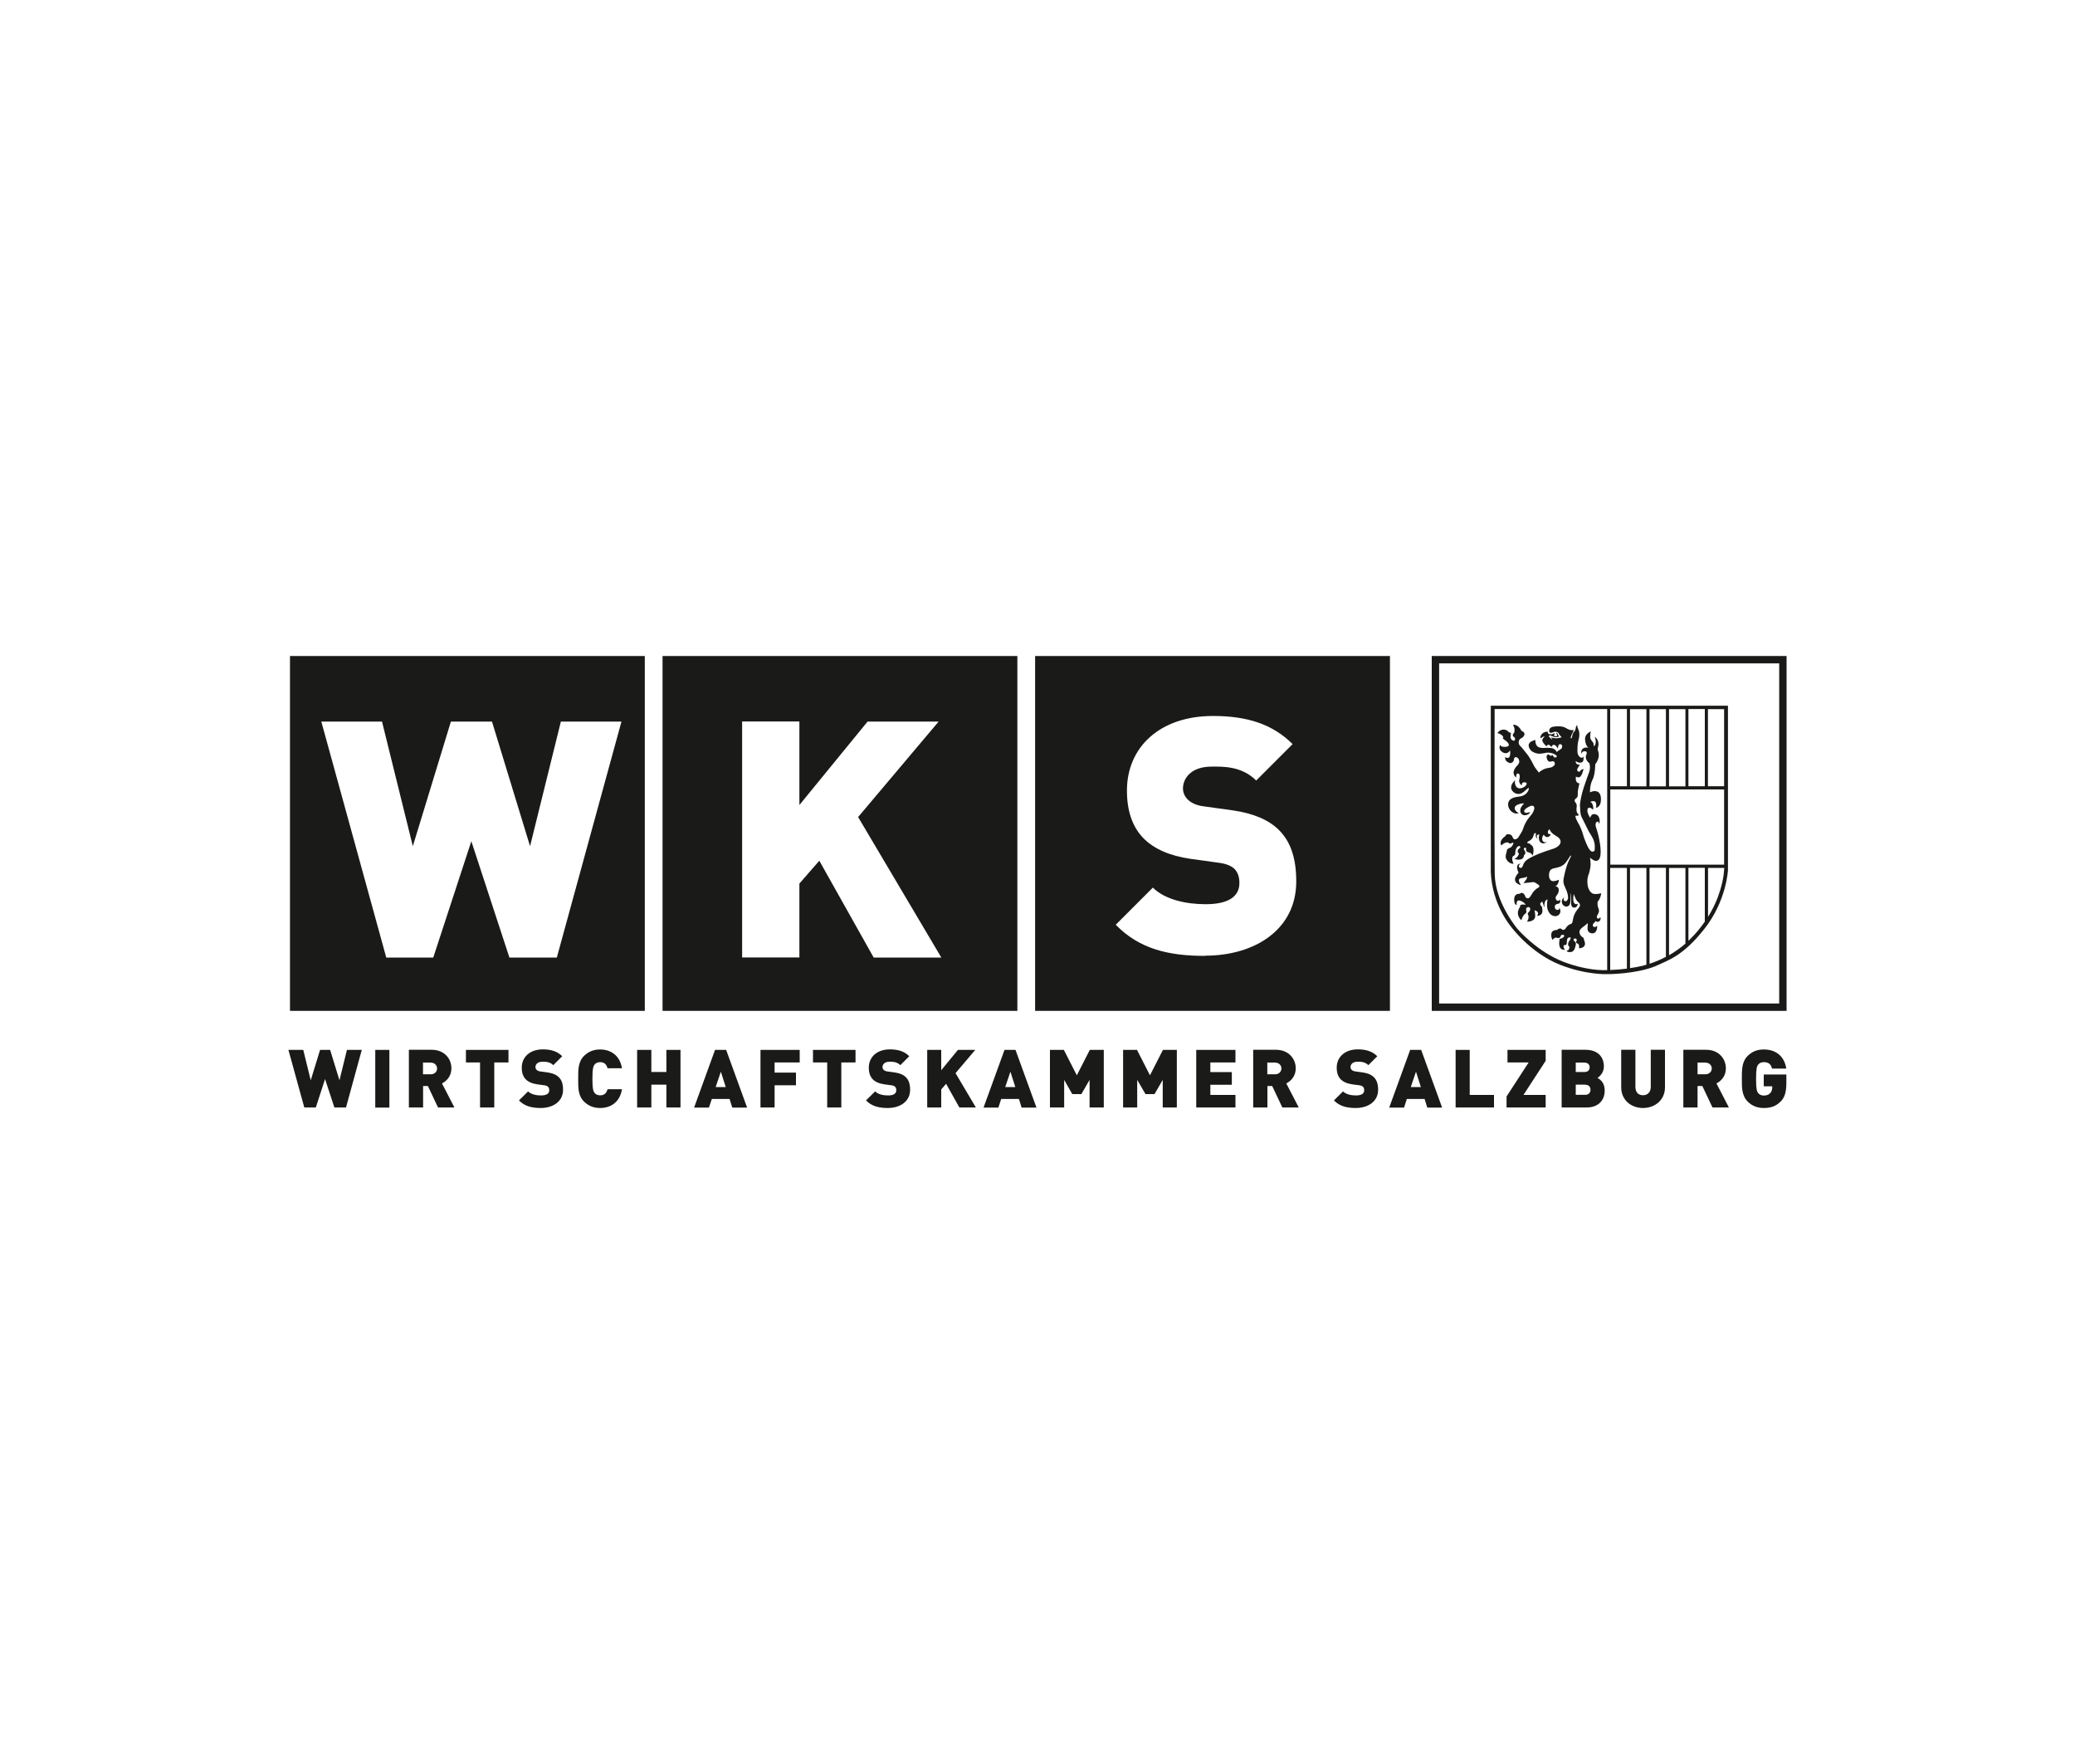
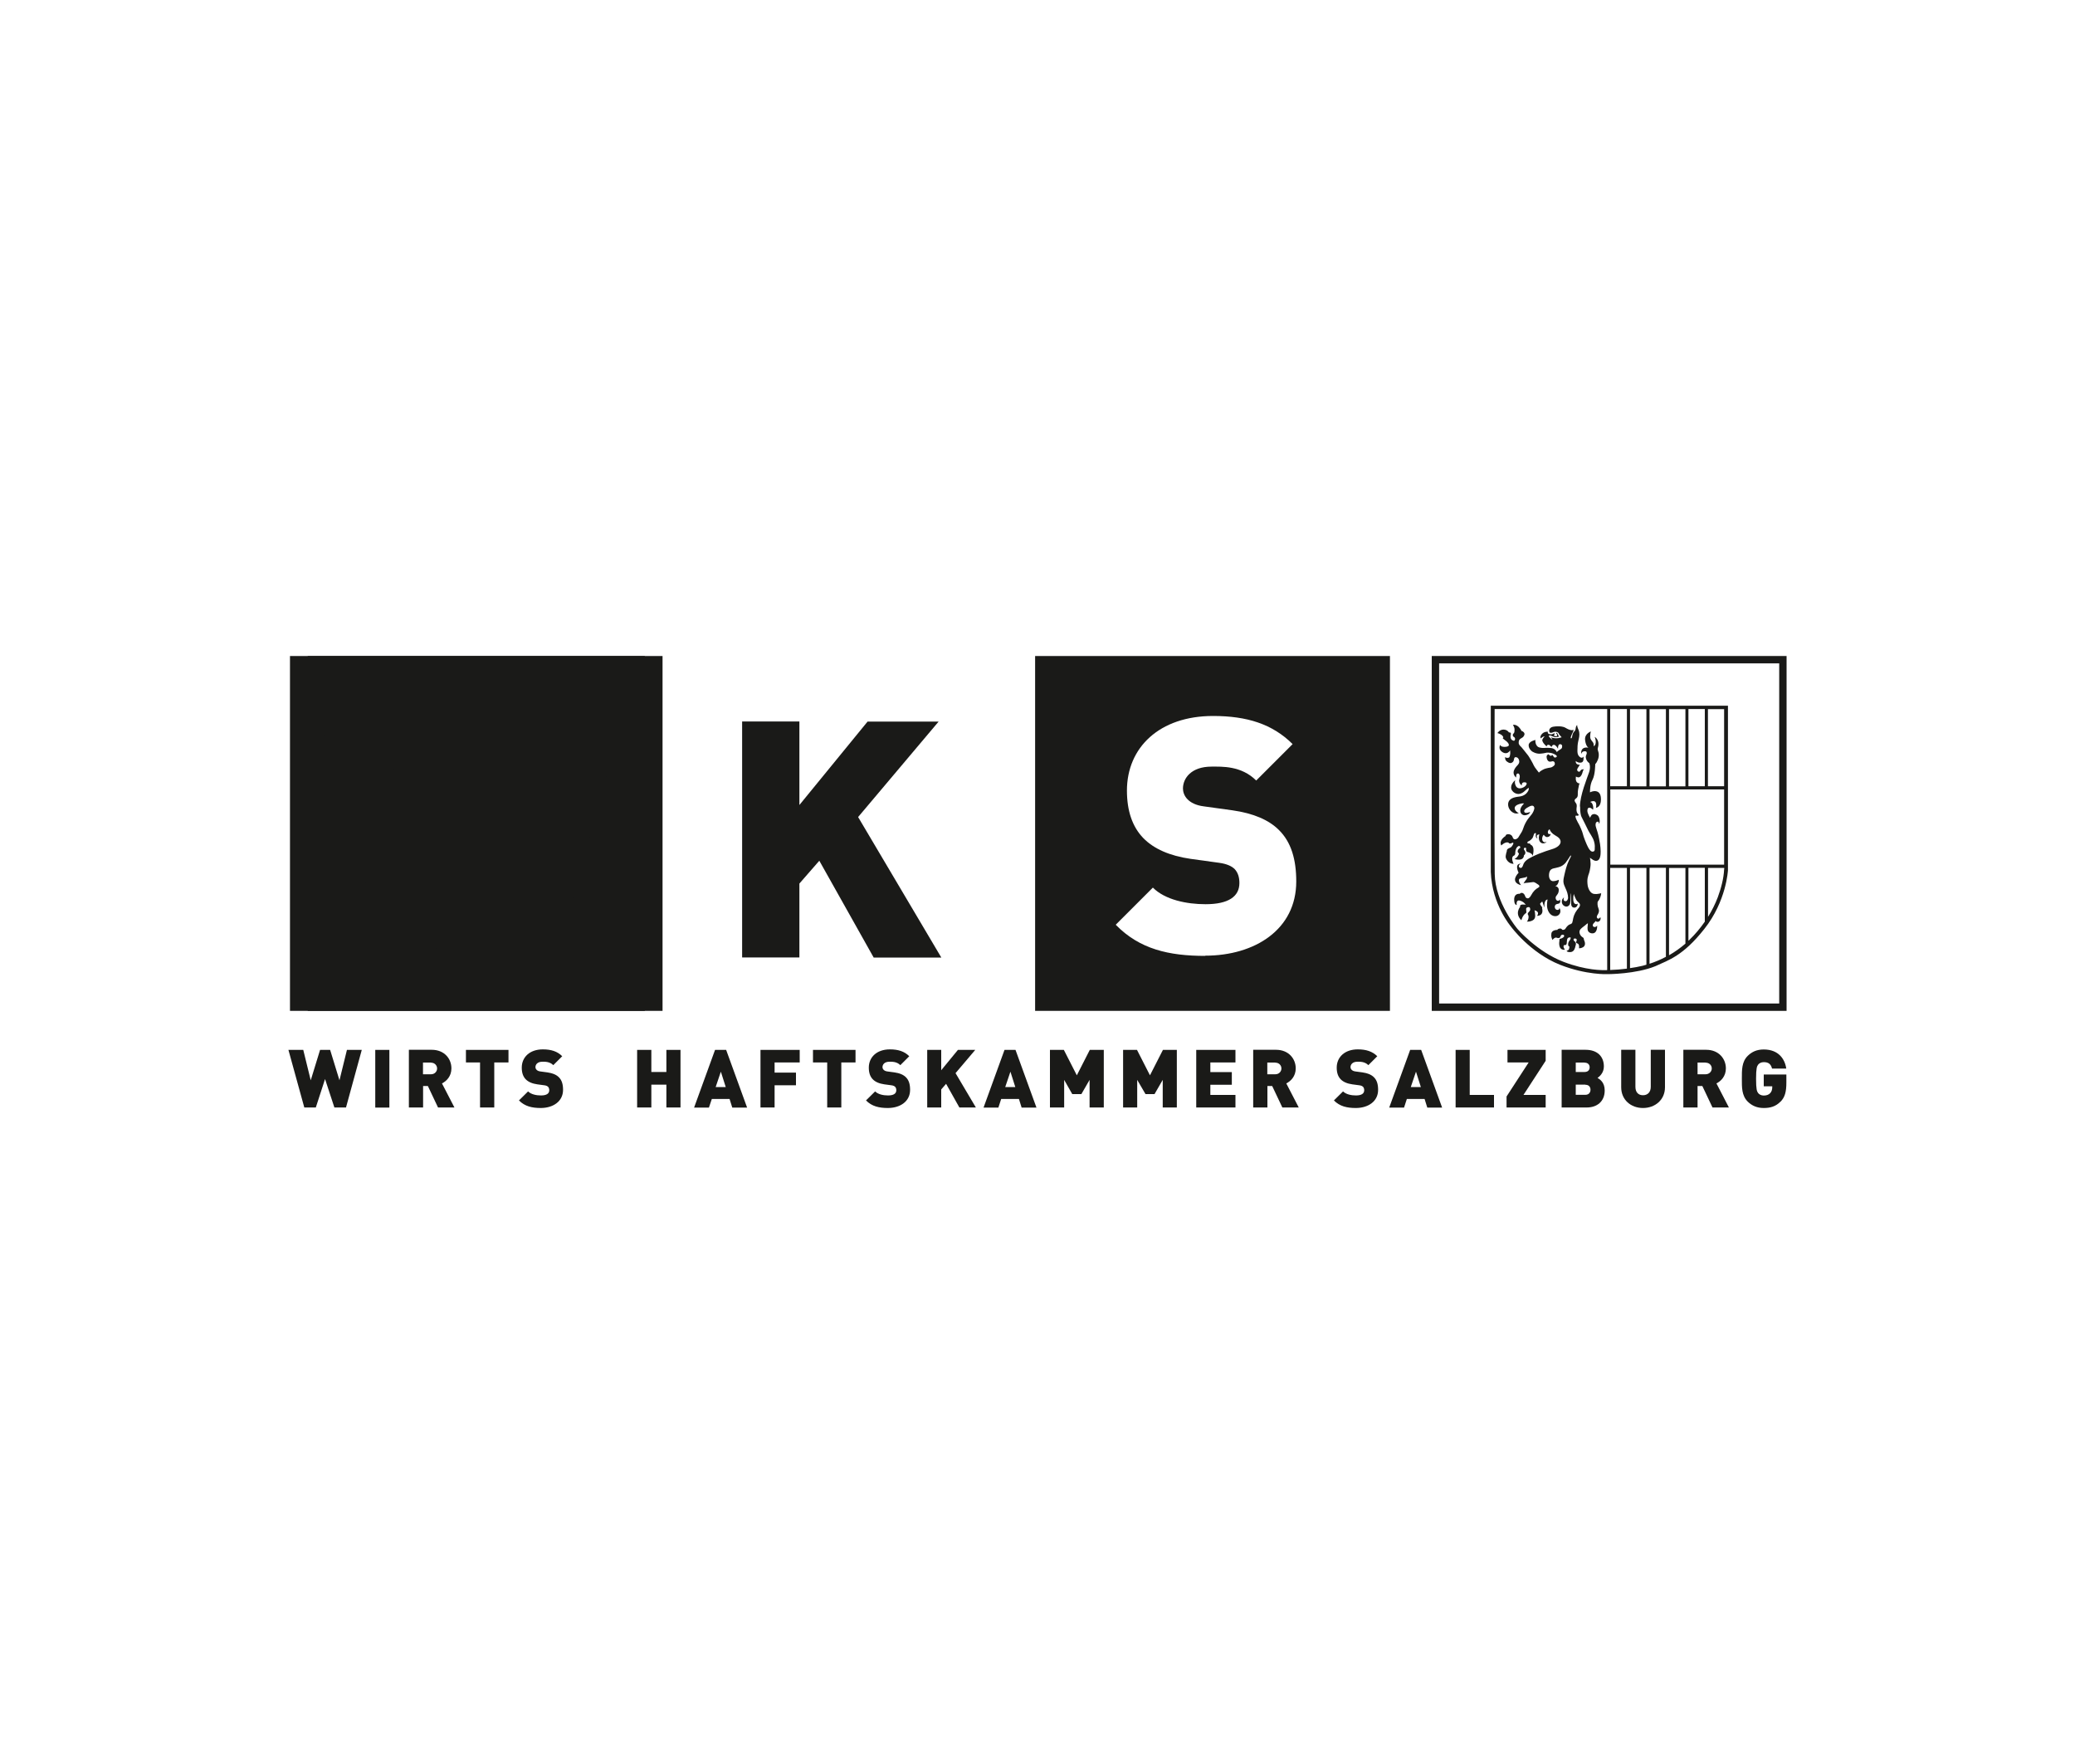
<svg xmlns="http://www.w3.org/2000/svg" id="Ebene_4" viewBox="0 0 200 170">
  <defs>
    <style>.cls-1{fill:#1a1a18;stroke-width:0px;}</style>
  </defs>
  <path class="cls-1" d="M138.71,63.93h32.78v32.78h-32.78v-32.78h0ZM138,63.22v34.2h34.2v-34.2h-34.2Z" />
-   <path class="cls-1" d="M83.63,69.54h6.84l-7.76,9.2,8.02,13.54h-6.52l-5.24-9.33-1.92,2.2v7.12h-5.52v-22.74h5.52v8.05l6.58-8.05h0ZM63.86,97.42h34.2v-34.2h-34.2v34.2Z" />
+   <path class="cls-1" d="M83.63,69.54h6.84l-7.76,9.2,8.02,13.54h-6.52l-5.24-9.33-1.92,2.2v7.12h-5.52v-22.74h5.52v8.05l6.58-8.05h0ZM63.86,97.42v-34.2h-34.2v34.2Z" />
  <path class="cls-1" d="M116.16,92.12c-3.48,0-6.32-.64-8.62-3l3.58-3.58c1.18,1.18,3.26,1.6,5.08,1.6,2.2,0,3.26-.74,3.26-2.04,0-.54-.13-.99-.45-1.34-.29-.29-.77-.51-1.5-.61l-2.75-.38c-2.01-.29-3.55-.96-4.57-2.01-1.05-1.09-1.57-2.62-1.57-4.57,0-4.15,3.13-7.19,8.3-7.19,3.26,0,5.72.77,7.67,2.71l-3.51,3.51c-1.44-1.44-3.32-1.34-4.31-1.34-1.95,0-2.75,1.12-2.75,2.11,0,.29.1.7.45,1.05.29.29.77.57,1.56.67l2.75.38c2.04.29,3.51.93,4.47,1.88,1.21,1.18,1.69,2.87,1.69,4.98,0,4.63-3.99,7.15-8.78,7.15M99.77,97.42h34.2v-34.2h-34.2v34.2Z" />
  <path class="cls-1" d="M54.05,69.54h5.85l-6.23,22.74h-4.57l-3.67-11.21-3.67,11.21h-4.53l-6.26-22.74h5.85l2.97,12.01,3.67-12.01h3.96l3.67,12.01,2.97-12.01ZM27.95,97.42h34.2v-34.2H27.95v34.2Z" />
  <polygon class="cls-1" points="33.44 101.18 32.72 104.11 31.82 101.18 30.85 101.18 29.95 104.11 29.23 101.18 27.8 101.18 29.33 106.73 30.44 106.73 31.33 103.99 32.23 106.73 33.35 106.73 34.87 101.18 33.44 101.18" />
  <rect class="cls-1" x="36.17" y="101.18" width="1.36" height="5.56" />
  <path class="cls-1" d="M41.54,102.4h-.77v1.13h.77c.37,0,.59-.28.59-.56s-.22-.56-.59-.56M42.22,106.73l-.98-2.07h-.46v2.07h-1.37v-5.56h2.2c1.24,0,1.9.88,1.9,1.79,0,.76-.47,1.23-.91,1.45l1.2,2.32h-1.59Z" />
  <polygon class="cls-1" points="44.91 101.18 44.91 102.39 46.27 102.39 46.27 106.73 47.64 106.73 47.64 102.39 49.01 102.39 49.01 101.18 44.91 101.18" />
  <path class="cls-1" d="M52.13,106.78c-.85,0-1.55-.16-2.11-.73l.88-.87c.29.29.8.39,1.24.39.54,0,.8-.18.8-.5,0-.13-.03-.24-.11-.33-.07-.07-.19-.13-.37-.15l-.67-.09c-.49-.07-.87-.23-1.12-.49-.26-.27-.38-.64-.38-1.12,0-1.01.77-1.76,2.03-1.76.8,0,1.4.19,1.87.66l-.86.86c-.35-.35-.81-.33-1.05-.33-.48,0-.67.27-.67.52,0,.07.02.17.11.26.07.07.19.14.38.16l.67.09c.5.07.86.23,1.09.46.3.29.41.7.41,1.22,0,1.13-.98,1.75-2.15,1.75" />
-   <path class="cls-1" d="M57.84,106.78c-.65,0-1.14-.22-1.55-.62-.59-.59-.56-1.36-.56-2.2s-.02-1.62.56-2.2c.41-.4.9-.62,1.55-.62,1.05,0,1.91.59,2.11,1.81h-1.39c-.09-.31-.26-.59-.71-.59-.25,0-.44.1-.54.23-.12.16-.21.36-.21,1.37s.09,1.21.21,1.37c.1.13.29.23.54.23.45,0,.62-.28.71-.59h1.39c-.2,1.22-1.05,1.81-2.11,1.81" />
  <polygon class="cls-1" points="64.23 101.18 64.23 103.31 62.78 103.31 62.78 101.18 61.41 101.18 61.41 106.73 62.78 106.73 62.78 104.53 64.23 104.53 64.23 106.73 65.59 106.73 65.59 101.18 64.23 101.18" />
  <path class="cls-1" d="M69.48,103.28l.47,1.48h-.97l.5-1.48ZM68.92,101.18l-2.02,5.56h1.43l.28-.83h1.71l.26.83h1.43l-2.02-5.56h-1.05Z" />
  <polygon class="cls-1" points="73.3 101.18 73.3 106.73 74.66 106.73 74.66 104.59 76.72 104.59 76.72 103.37 74.66 103.37 74.66 102.39 77.08 102.39 77.08 101.18 73.3 101.18" />
  <polygon class="cls-1" points="78.36 101.18 78.36 102.39 79.73 102.39 79.73 106.73 81.09 106.73 81.09 102.39 82.46 102.39 82.46 101.18 78.36 101.18" />
  <path class="cls-1" d="M85.58,106.78c-.85,0-1.55-.16-2.11-.73l.88-.87c.29.29.8.39,1.24.39.54,0,.8-.18.8-.5,0-.13-.03-.24-.11-.33-.07-.07-.19-.13-.37-.15l-.67-.09c-.49-.07-.87-.23-1.12-.49-.26-.27-.38-.64-.38-1.12,0-1.01.77-1.76,2.03-1.76.8,0,1.4.19,1.87.66l-.86.86c-.35-.35-.81-.33-1.05-.33-.48,0-.67.27-.67.52,0,.07.02.17.11.26.07.07.19.14.38.16l.67.09c.5.07.86.23,1.09.46.3.29.41.7.41,1.22,0,1.13-.97,1.75-2.15,1.75" />
  <polygon class="cls-1" points="92.33 101.18 90.72 103.14 90.72 101.18 89.37 101.18 89.37 106.73 90.72 106.73 90.72 104.99 91.19 104.45 92.47 106.73 94.06 106.73 92.1 103.42 94 101.18 92.33 101.18" />
  <path class="cls-1" d="M97.39,103.28l.47,1.48h-.97l.5-1.48ZM96.82,101.18l-2.02,5.56h1.43l.27-.83h1.71l.26.83h1.43l-2.02-5.56h-1.05,0Z" />
  <polygon class="cls-1" points="105.04 101.18 103.79 103.63 102.54 101.18 101.2 101.18 101.2 106.73 102.57 106.73 102.57 104.07 103.35 105.44 104.23 105.44 105.02 104.07 105.02 106.73 106.39 106.73 106.39 101.18 105.04 101.18" />
  <polygon class="cls-1" points="112.09 101.18 110.84 103.63 109.59 101.18 108.25 101.18 108.25 106.73 109.61 106.73 109.61 104.07 110.41 105.44 111.28 105.44 112.07 104.07 112.07 106.73 113.43 106.73 113.43 101.18 112.09 101.18" />
  <polygon class="cls-1" points="115.3 101.18 115.3 106.73 119.08 106.73 119.08 105.52 116.66 105.52 116.66 104.54 118.73 104.54 118.73 103.32 116.66 103.32 116.66 102.39 119.08 102.39 119.08 101.18 115.3 101.18" />
  <path class="cls-1" d="M122.92,102.4h-.77v1.13h.77c.37,0,.59-.28.59-.56,0-.29-.22-.56-.59-.56M123.6,106.73l-.98-2.07h-.46v2.07h-1.37v-5.56h2.2c1.23,0,1.9.88,1.9,1.79,0,.76-.47,1.23-.91,1.45l1.2,2.32h-1.59Z" />
  <path class="cls-1" d="M130.68,106.78c-.85,0-1.55-.16-2.11-.73l.88-.87c.29.29.8.39,1.24.39.54,0,.8-.18.8-.5,0-.13-.03-.24-.11-.33-.07-.07-.19-.13-.37-.15l-.67-.09c-.49-.07-.87-.23-1.12-.49-.26-.27-.38-.64-.38-1.12,0-1.01.77-1.76,2.03-1.76.8,0,1.4.19,1.88.66l-.86.86c-.35-.35-.81-.33-1.05-.33-.48,0-.67.27-.67.52,0,.07.02.17.11.26.07.07.19.14.38.16l.67.09c.5.07.86.23,1.09.46.3.29.41.7.41,1.22,0,1.13-.98,1.75-2.15,1.75" />
  <path class="cls-1" d="M136.48,103.28l.47,1.48h-.97l.5-1.48ZM135.92,101.18l-2.02,5.56h1.43l.27-.83h1.71l.26.83h1.43l-2.02-5.56h-1.05,0Z" />
  <polygon class="cls-1" points="140.3 101.18 140.3 106.73 144 106.73 144 105.52 141.66 105.52 141.66 101.18 140.3 101.18" />
  <polygon class="cls-1" points="145.3 101.18 145.3 102.39 147.34 102.39 145.21 105.67 145.21 106.73 148.98 106.73 148.98 105.52 146.84 105.52 148.98 102.23 148.98 101.18 145.3 101.18" />
  <path class="cls-1" d="M152.8,104.53h-.92v.98h.92c.37,0,.5-.26.5-.49,0-.24-.13-.48-.5-.48M152.73,102.4h-.85v.91h.85c.37,0,.49-.24.49-.45s-.12-.45-.49-.45M152.94,106.73h-2.42v-5.56h2.3c1.15,0,1.77.65,1.77,1.61,0,.63-.44.98-.61,1.1.23.14.69.43.69,1.21,0,1.06-.74,1.64-1.73,1.64" />
  <path class="cls-1" d="M158.36,106.78c-1.16,0-2.1-.78-2.1-2v-3.61h1.37v3.57c0,.52.28.81.73.81s.75-.3.75-.81v-3.57h1.37v3.61c0,1.22-.96,2-2.12,2" />
  <path class="cls-1" d="M164.39,102.4h-.77v1.13h.77c.37,0,.6-.28.6-.56,0-.29-.22-.56-.6-.56M165.06,106.73l-.98-2.07h-.46v2.07h-1.37v-5.56h2.2c1.23,0,1.9.88,1.9,1.79,0,.76-.47,1.23-.91,1.45l1.2,2.32h-1.59Z" />
  <path class="cls-1" d="M171.62,106.16c-.48.49-1.01.62-1.62.62-.65,0-1.14-.22-1.55-.62-.58-.59-.56-1.37-.56-2.2s-.02-1.62.56-2.2c.41-.4.88-.62,1.55-.62,1.43,0,2.04.93,2.17,1.84h-1.37c-.11-.42-.33-.62-.8-.62-.25,0-.44.11-.54.24-.12.16-.2.35-.2,1.37s.08,1.21.2,1.37c.1.13.29.24.54.24.29,0,.48-.09.61-.22.16-.16.21-.38.21-.59v-.08h-.82v-1.14h2.18v.77c0,.9-.14,1.42-.56,1.85" />
  <path class="cls-1" d="M154.12,88.53c-.06.01-.13,0-.17-.05-.07-.07-.04-.18,0-.26.04-.08.09-.14.12-.22.04-.1.06-.2.04-.31-.02-.11-.07-.21-.1-.32-.03-.12-.04-.25-.03-.37,0-.06.01-.1.05-.15.04-.05.08-.1.11-.16.1-.19.18-.4.19-.62,0,.02-.2.06-.23.06-.08.02-.16.02-.24.03-.15,0-.28,0-.41-.08-.22-.14-.34-.4-.4-.64,0-.03-.01-.07-.02-.1-.09-.63.03-.9.14-1.22.1-.32.15-.76.14-.89,0-.13-.04-.52-.06-.57,0,.01.04.03.05.04.16.11.33.26.53.26.44,0,.45-.62.45-.92,0-.24-.03-.48-.06-.71-.02-.18-.16-.87-.24-1.13-.08-.26-.19-.57-.19-.67s0-.25.1-.31c.1-.06.14-.04.19.01.05.05.01.16.01.16,0,0,.12-.04.1-.3-.02-.26-.11-.42-.18-.49-.07-.07-.23-.14-.33-.15-.1,0-.24.04-.29.12-.04.06-.13.21-.13.24,0,0-.26-.42-.26-.66,0-.31.13-.31.23-.31s.24.13.3.18c.07.05.07-.68-.27-.73,0,0,.74-.41.57.56,0,0,.48-.04.48-.82,0-.72-.39-.78-.59-.79-.15,0-.31.04-.47.12,0-.2.01-.77.24-1.2.27-.52.26-1.42.27-1.52,0-.02.05-.06.06-.07.05-.06.09-.13.12-.2.11-.2.17-.43.16-.66,0-.1-.02-.19-.05-.28-.04-.12-.08-.22-.04-.35.02-.06.03-.11.04-.17.03-.18.03-.36-.04-.53-.06-.16-.17-.29-.31-.37,0,0,.3.66-.09.92,0,0,.04-.23-.08-.4-.13-.18-.27-.28-.26-.59.01-.32.07-.45.07-.45,0,0-.63.21-.56.83.07.62.33.74.33.74,0,0-.77-.2-.71.61,0,0,.06-.27.33-.27.06,0,.16,0,.19.07.05.11,0,.23-.05.34-.05.14-.01.3.05.43.03.07.08.13.13.19.03.04.12.09.14.13,0,0,.15.35-.03.88-.18.53-.88,2.22-.88,3.31,0,0,0-.02.02-.05,0,.03,0,.06,0,.09-.01.43.07.81.13.92.06.13.59,1.16.67,1.35.08.18.42.61.54,1.02.11.41.07.51.07.74,0,0,.02.17-.1.23-.12.06-.23-.01-.23-.01,0,0-.13-.05-.3-.36-.17-.31-.48-1.11-.51-1.3-.03-.19-.33-.86-.39-.95-.05-.09-.56-.93-.2-.82,0,0,.15.04.19-.08,0,0-.13-.15-.14-.17-.09-.16-.09-.33-.07-.51.01-.09.03-.19.01-.28-.02-.15-.14-.22-.19-.36-.05-.15.07-.22.17-.3.18-.15.11-.42.13-.62.01-.14.04-.28.07-.42.02-.07.04-.33.12-.36.07-.03-.49.09-.37-.68,0,.01.09.06.1.06.08.03.17.04.25,0,.13-.07.2-.22.25-.35.02-.06.1-.4.18-.4,0,0-.27-.04-.36.15-.07.15-.27.07-.3-.06-.02-.09.02-.17.07-.24.02-.03.19-.29.19-.29,0,0-.45.04-.4-.37,0,0,.13.17.43.17.36,0,.32-.34.32-.59,0,.02-.08.08-.09.09-.14.08-.31-.06-.39-.18-.09-.13-.11-.3-.11-.46,0-.31.01-.68.09-.97.07-.29.13-.54.08-.84-.03-.23-.21-.44-.19-.67,0,0-.03.02-.03.02-.03.02-.05.05-.06.08-.05.09-.05.19-.07.29-.02.07-.04.14-.09.19-.05.05-.1.1-.13.16-.07.13-.09.27-.12.41,0,.03-.02.08-.04.1-.02.02-.04.03-.06.02-.06-.03,0-.18.02-.23.03-.09.07-.17.11-.25.04-.1.13-.24.11-.35-.04.04-.11.05-.17.05-.2-.01-.41-.12-.58-.22-.28-.17-.64-.15-.69-.15-.04,0-.52-.02-.72.11-.2.13-.22.35-.14.46.08.11.29.02.29.02,0,0,.21-.13.44-.04.16.06.18.21.18.21,0,0,.11.14.25.29,0,0-.53.22-1.03,0,0,0,.09.12.14.22,0,0-.02.04-.27-.21-.22-.22.09-.18.09-.18,0,0,.33.15.43.16.16,0,.34-.03.39-.06,0,0-.14-.21-.16-.28-.01-.07-.05-.07-.08-.08-.02,0-.06.03-.03.07.03.04.12.09.07.22-.04.09-.2.02-.2.02,0,0-.16.01-.06-.11.04-.06,0-.03.04-.15,0-.02-.15.04-.17.05-.01.01-.08.06-.23.05-.16,0-.3-.08-.26-.25,0,0-.44-.06-.66.34-.12.21-.01.3-.01.3,0,0,.18-.21.36-.19,0,0-.28.27-.22.42.06.15.07.22.41.55,0,0,.02-.13.1-.15.08-.02.15-.02.23.06.09.08.13.13.14.15,0,0,.05-.22.23-.22s.36.3.4.39c0,0-.03-.46.2-.45.16,0,.24.12.18.34-.02.08-.13.14-.14.15,0,0-.32.19-.35.28-.03.09,0,0,0,0,0,0-.13-.35-.55-.4-.41-.04-.67-.01-.67-.01,0,0-.42.03-.62-.12-.19-.15-.27-.48-.22-.65,0,0-.64.12-.66.49-.02.36.32.61.32.61,0,0,.38.27.84.22.46-.04.5-.11.71-.1.27.02.47.05.75.23.27.18-.1.29-.15.23-.05-.06-.16-.18-.16-.23,0,0-.14.04-.14.09,0,0-.2-.04-.24-.16,0,0-.22.04-.2.27.02.23.11.38.24.43.13.04.26-.02.34-.03.08,0,.17.05.19.12.02.07.05.14-.01.25-.06.1-.29.23-.34.23-.05,0-.5.09-.64.15-.35.16-.5.31-.52.35-.04-.06-.42-.51-.5-.7-.08-.2-.44-.82-.54-.95-.1-.14-.65-.81-.65-.81,0,0-.25-.2-.26-.38,0-.18,0-.32.19-.44.19-.12.26-.13.35-.34.09-.21-.14-.38-.27-.4,0,0-.15-.35-.44-.51-.21-.11-.3-.09-.39-.06,0,0,.17.2.16.46,0,.26-.05.3-.07.33-.02.03-.1.07-.1.17,0,.1.05.14.06.16.01.01.13.05.16.18.02.12-.06.21-.1.22-.04,0-.3-.05-.33-.31,0-.04-.02-.12,0-.22.03-.11.06-.2-.03-.26-.09-.05-.12,0-.12,0,0,0-.14-.28-.53-.29-.39,0-.59.34-.59.34,0,0,.34.07.51.29.1.14.04.15.04.15,0,0-.07.03-.01.09.06.06.28.22.32.25.04.03.32.27.22.44-.08.13-.75.19-.82-.09,0,0-.18.34.09.6.28.26.5.2.53.2.13-.02.31-.16.33-.28,0,0,.06.24,0,.5-.04.16-.06.2-.16.23-.1.02-.26,0-.3-.08,0,0-.07.29.19.46.13.08.15.11.31.13.08.01.29-.08.33-.29.04-.21.06-.29.19-.28.24,0,.36.29.33.49-.03.19-.19.3-.3.44-.16.2-.3.45-.22.71.04.14.13.26.25.33-.04-.02-.02-.22-.01-.25.01-.06.04-.12.11-.14.14-.05.2.1.22.21.03.17-.05.32-.06.48,0,.1.03.19.08.27.02.04.05.07.08.1.02.03.09.07.1.1,0,0-.06-.32.24-.32s.22.17.22.17c0,0-.03.22-.42.37-.42.15-.58-.13-.58-.13,0,0-.21-.3-.09-.63-.01.04-.1.09-.12.12-.07.08-.14.17-.19.26-.11.19-.13.45,0,.63.13.2.36.33.6.34.19,0,.37-.09.52-.2.17-.13.32-.32.51-.41-.03.02-.02.1-.02.13,0,.06-.02.1-.04.15-.05.1-.12.2-.2.28-.19.19-.44.27-.7.3-.46.05-1.02.17-1.05.72-.02.38.25.76.61.88.14.05.29.03.43,0-.02,0-.09-.05-.11-.06-.04-.03-.08-.06-.12-.09-.15-.14-.26-.36-.09-.54.09-.09.22-.15.35-.19.14-.04.32-.09.47-.06,0,0-.39.35-.37.7s.3.44.42.44c.11,0,.22-.03.32-.08.09-.05.2-.13.21-.24,0,0-.55.24-.57-.07,0-.17.21-.3.34-.37.17-.1.51-.3.62-.03.05.11-.01.26-.05.37-.1.25-.27.44-.44.64-.2.24-.35.51-.47.79-.08.19-.13.4-.23.58-.05.08-.33.54-.36.58-.04.04-.18.15-.28.15-.06,0-.12-.02-.16-.06-.05-.04-.06-.09-.08-.15-.03-.08-.07-.14-.13-.19-.06-.05-.14-.08-.21-.09-.05,0-.1,0-.15,0-.05,0-.1.02-.14.05-.03.03-.05.07-.06.12,0,0-.68.4-.41.91,0,0,.37-.39.7-.28,0,0,0,.02.01.03,0,.01.02.03.03.03.03.03.08.03.12.03.03,0,.07,0,.1-.02.05-.02.09-.06.15-.06.05,0,.07.05.05.1,0,.04-.15.31-.25.36-.1.05-.41.13-.37.34,0,0-.14.41-.11.62.04.21.29.62.76.62,0,0-.29-.54-.03-.76,0,0,.2-.04.19-.3,0-.16.04-.33.12-.47.04-.06.08-.12.15-.16.03-.02.06-.03.09-.03.08-.01.13.07.12.14,0,.06-.07.08-.11.11-.12.09-.2.29-.08.41.01.01.06.04.06.06-.01.11-.04.14-.09.23-.08.13-.2.24-.34.3,0,0,.88.3.92-.36,0-.01.03-.03.04-.03.02-.02.04-.04.05-.06.07-.11.05-.25-.02-.35-.04-.06-.09-.11-.08-.18.01-.08.05-.1.11-.1,0,0-.02,0-.01,0,.04,0,.13,0,.12.06,0,.05-.02.09-.01.13,0,.08.05.2.14.22.08.02.16.04.23.08.07.03.14.08.2.14.04.05.06.1.06.17,0,0,.3-.92-.2-1.1,0,0,0-.02,0-.02-.02-.05-.06-.09-.11-.09-.06,0-.14,0-.18-.04-.02-.03-.02-.07,0-.1.02-.05.07-.06.11-.08.09-.03.35-.21.42-.41.07-.2.1-.37.2-.37.1,0,.09,0,.08.09-.02.08-.08.34.16.43,0,0-.27-.39.19-.4-.02,0-.05.11-.05.13-.01.06-.02.12-.02.18,0,.24.09.49.34.55.13.03.36-.02.41-.17-.01.04-.08.05-.11.06-.14.04-.26-.06-.3-.19-.03-.11-.02-.26.03-.37.02-.04.06-.13.11-.15,0,0,.14.24.33.22.19-.01.3-.13.34-.3,0,0-.27.09-.28-.15,0-.24.17-.3.17-.3.06.19.2.34.35.46.23.18.57.29.68.58.16.45-.37.74-.72.85-.45.14-.91.29-1.35.47-.22.09-.45.19-.66.3-.36.19-.73.37-.86.8-.04.13-.13.32-.29.25-.25-.1-.04-.4.09-.39,0,0-.66-.1-.23.87,0,0-.92.88.24,1.2,0,0-.31-.39-.18-.59.08-.13.6-.1.71-.23,0,0,.02-.02.03-.02.02,0,0,.15,0,.17-.03.09-.1.16-.15.23-.06.09-.14.19-.18.29.04-.08.34-.08.41-.09.17-.02.33-.04.5-.06.18-.02.34.14.48.22.1.06.21.16.1.27-.06.06-.15.09-.22.14-.07.05-.14.11-.21.18-.12.13-.23.28-.31.44-.12.24-.26.3-.29.31-.03.01-.21.02-.28-.16-.03-.09-.07-.19-.14-.26-.06-.07-.14-.11-.24-.1-.03,0-.06.01-.09.03-.01,0-.03.02-.04.03,0,0-.02.03-.02.03,0,0-.48-.08-.54.43,0,0-.06.63.24.65,0,0-.1-.52.29-.43.39.09.58.4.58.4,0,0-.64-.12-.54.2,0,0-.56.65.12,1.3,0,0,.1-.47.42-.68.01,0,.06-.02.06-.14,0-.12-.06-.29.01-.37.05-.06.13-.08.2-.08.03,0,.07.01.1.03.05.04.06.14.06.2,0,.05-.02.1-.05.14-.04.06-.11.11-.15.18-.02.03-.04.07-.04.11,0,.04.03.07.05.11.01.02.02.05.02.07.02.08.02.15,0,.23,0,.05-.03.11-.05.16-.01.03-.03.06-.04.09,0,.01-.05.08-.06.08,0,0,.85.04.8-.6,0,0-.02-.39-.07-.49,0,0,.56.09.25.53,0,0,.69.04.48-.76,0,0,.06-.06,0-.09-.05-.04-.23-.3-.18-.33.05-.03.14-.22.22-.17,0,0,.11.37.2.56,0,0-.11-.71.29-.79,0,0-.1.51-.02.85.08.34.28.7.69.76.41.06.75-.37.47-.8,0,0,.03.2-.19.2s-.33-.3-.19-.48c.14-.19.57.02.44-.52,0,0-.11.17-.26.11-.15-.06-.21-.3-.11-.44.1-.14.27-.29.25-.64-.02-.28-.36-.34-.36-.34.22.04.4-.43.36-.59,0-.01-.27.13-.54.13-.27,0-.4-.29-.4-.54,0-.16.02-.34.11-.48.12-.19.32-.21.51-.25.23-.05.45-.1.65-.22.12-.08.23-.16.32-.27.17-.22.32-.45.47-.69,0,0,0-.01.02-.02.1-.01.01.13,0,.16-.11.21-.22.43-.3.65-.09.24-.16.48-.22.73-.03.1-.05.2-.07.3-.05.22-.11.45-.1.68.01.22.11.43.2.63.14.29.25.61.25.93,0,.08-.07.32-.24.32s-.25-.14-.15-.37c0,.01-.04.03-.05.04-.04.04-.07.08-.1.12-.08.14-.09.31-.02.46.09.2.36.35.57.22.1-.06.17-.17.19-.28.05-.21.02-.91.09-.96-.01,0,0,.14,0,.16,0,.06,0,.13,0,.19,0,.12,0,.24,0,.36,0,.12,0,.23.01.35,0,.07.02.15.07.22.05.07.14.11.22.11.1,0,.19-.04.25-.12.03-.04.06-.09.07-.14.01-.04.02-.09.03-.13-.09.09-.26.07-.34-.03-.11-.14-.1-.35-.1-.52,0-.13.02-.26.06-.39,0,.07.04.17.07.23.05.11.09.22.15.33.06.11.15.19.24.28.05.05.11.1.12.17.06.21-.17.39-.28.55-.12.16-.22.34-.29.53-.13.4-.07.36-.17.69-.03.11-.24.17-.24.17,0,0-.18.03-.41.4-.1.16-.3.12-.3.12,0,0-.08-.12-.19-.13-.11,0-.29.05-.29.14,0,0-.53-.03-.58.35-.05.32.05.47.11.62,0,0,.02-.02.02-.03.02-.02.03-.04.05-.06.05-.05.11-.1.18-.13.03-.01.07-.02.11-.01.05,0,.1.03.15.04.05,0,.1,0,.15-.01.07-.03.1-.12.13-.19.03-.08.1-.12.18-.12,0,0,.01,0,.02,0,.09,0,.15.05.13.15-.01.05-.05.08-.09.11-.04.03-.08.06-.13.08-.04.02-.08.03-.12.04-.03,0-.05.02-.08.03-.05.04-.05.1-.03.15,0,0-.21.96.53.89,0,0-.26-.33-.07-.46,0,0,.21.08.24-.17.04-.25-.04-.6.37-.56.01,0,.01.05.01.06,0,.03-.01.06-.02.09-.03.09-.1.16-.15.24-.04.06-.06.14-.07.21,0,.05,0,.1,0,.15.01.05.04.09.08.11,0,0,.03,0,.03.01,0,0,.05.4-.26.41,0,0,.02.17.41.13.16-.02.27-.12.34-.26.03-.06.05-.12.07-.18.02-.07.02-.13.05-.2.05-.11.03-.31-.07-.37-.2-.12-.13-.29-.06-.29s.19-.02.22.07c.02.04.02.1,0,.14-.01.05-.04.08-.05.13,0,.06.03.09.08.11.05.02.1.04.14.08.04.05.06.11.07.18,0,.03,0,.07,0,.1,0,.01,0,.13-.01.13,0,0,.87,0,.48-.82,0,0,0-.17-.09-.22-.27-.14-.46-.52-.26-.78.06-.07.13-.13.2-.19.09-.07.18-.14.27-.21.07-.05.18-.17.26-.19,0,0-.02.22-.02.24-.03.23-.05.53.19.66.12.07.27.09.4.05.12-.04.2-.14.25-.26.06-.14.08-.3.07-.45,0-.01,0-.03,0-.04,0,.03-.05.07-.06.09-.07.06-.18.09-.27.05-.09-.05-.11-.15-.07-.24.04-.09.12-.16.19-.23.02-.02.08-.08.06-.11,0,0,.05.11.21.1.15-.01.33-.17.26-.46.01.05-.07.08-.11.09ZM143.69,68.01v16.02c.12,3.15,1.94,5.26,1.94,5.26,0,0,1.82,2.52,4.72,3.68,2.55,1.01,4.61.91,4.61.91,0,0,2.72,0,4.6-.77,1.28-.59,2.66-.99,4.7-3.57,2.15-2.7,2.29-5.68,2.29-5.68v-15.85h-22.87ZM154.9,93.49c-.45.02-2.05.03-4.21-.8-2.57-.99-4.42-3.16-4.42-3.16,0,0-2.17-2.55-2.2-5.31-.04-2.76-.01-15.89-.01-15.89h10.85v25.15ZM162.74,75.77v-7.44h1.58v7.44h-1.58ZM155.2,75.77v-7.44h1.61v7.44h-1.61ZM157.11,68.34h1.58v7.44h-1.58v-7.44ZM158.99,68.34h1.58v7.44h-1.58v-7.44ZM160.87,68.34h1.58v7.44h-1.58v-7.44ZM155.2,83.64h1.61v9.71c-.53.07-1.07.11-1.61.13v-9.84ZM157.11,93.3v-9.66h1.58v9.33c-.12.03-.23.07-.35.1-.4.1-.82.17-1.23.23ZM158.99,92.88v-9.25h1.58v8.58c-.51.27-1.03.49-1.58.67ZM162.45,83.64v7.3c-.49.42-1.02.8-1.58,1.12v-8.41h1.58ZM162.86,90.56s-.08.07-.12.1v-7.03h1.58v5.19c-.43.62-.92,1.21-1.46,1.73ZM166.18,83.77c-.04.92-.3,1.85-.61,2.7-.25.66-.57,1.29-.94,1.89v-4.72h1.56v.14ZM166.18,83.33h-10.97v-7.25h10.97v7.25ZM166.18,75.77h-1.56v-7.43h1.56v7.43Z" />
</svg>